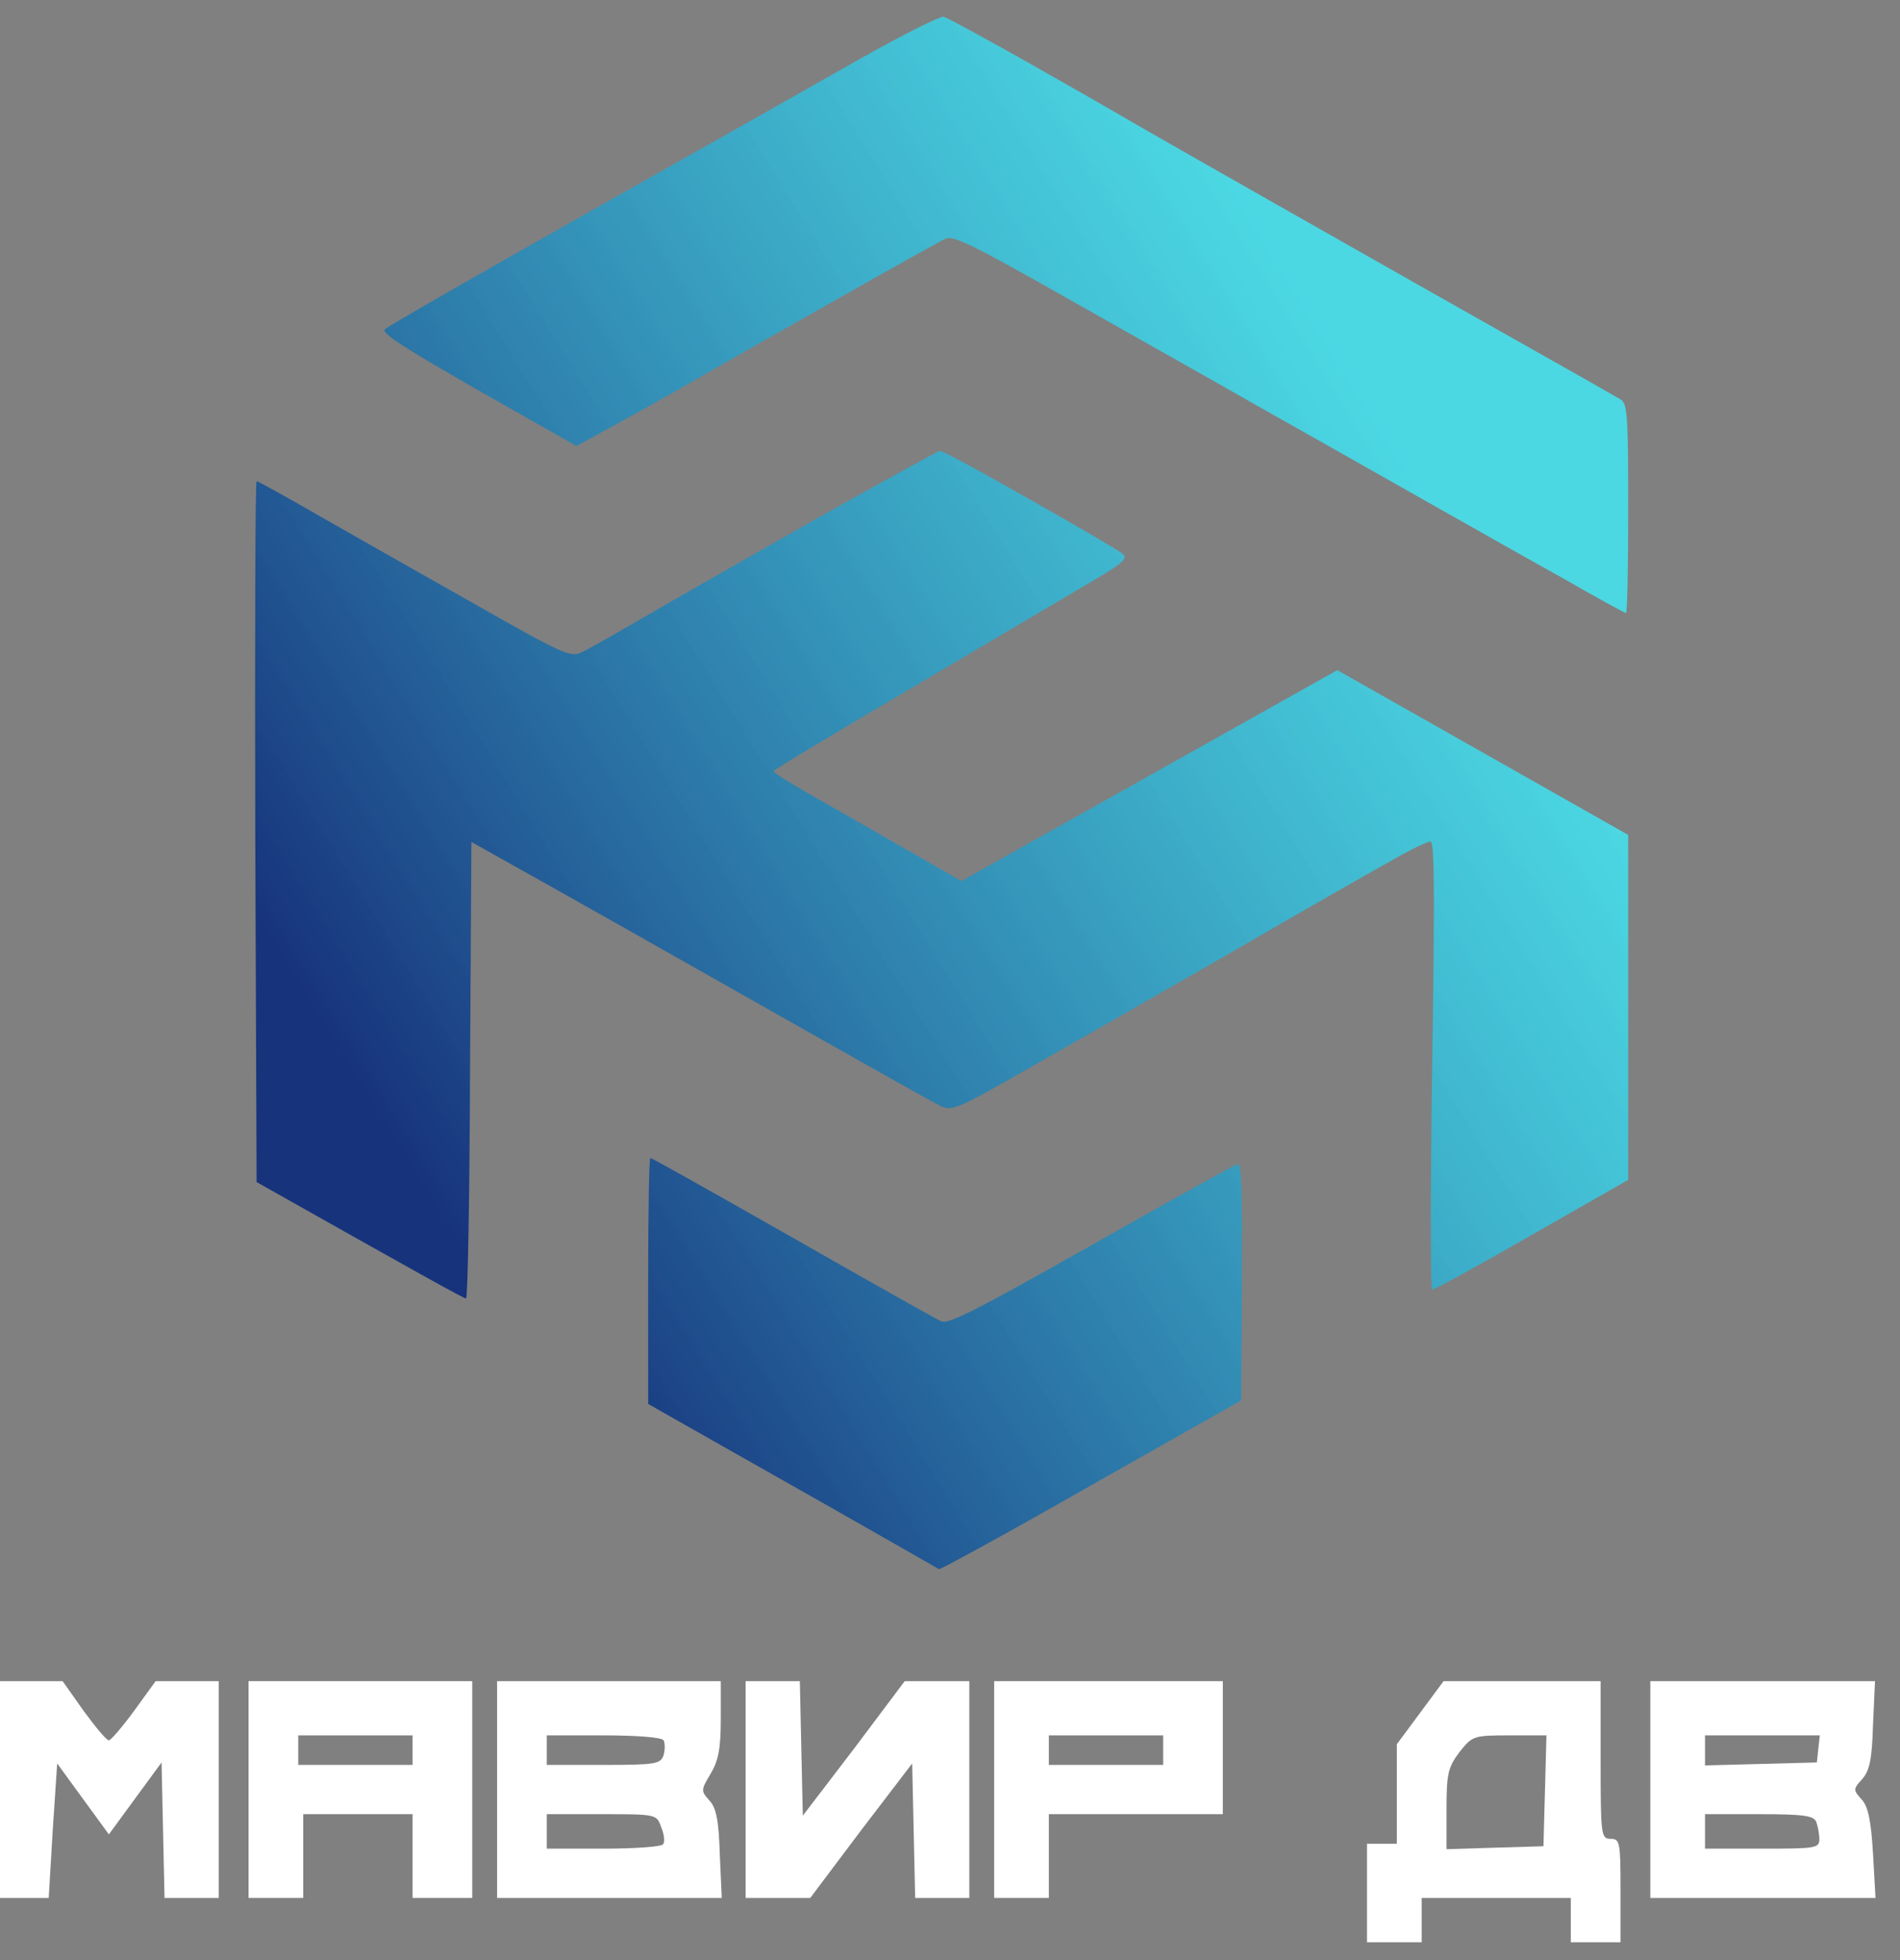
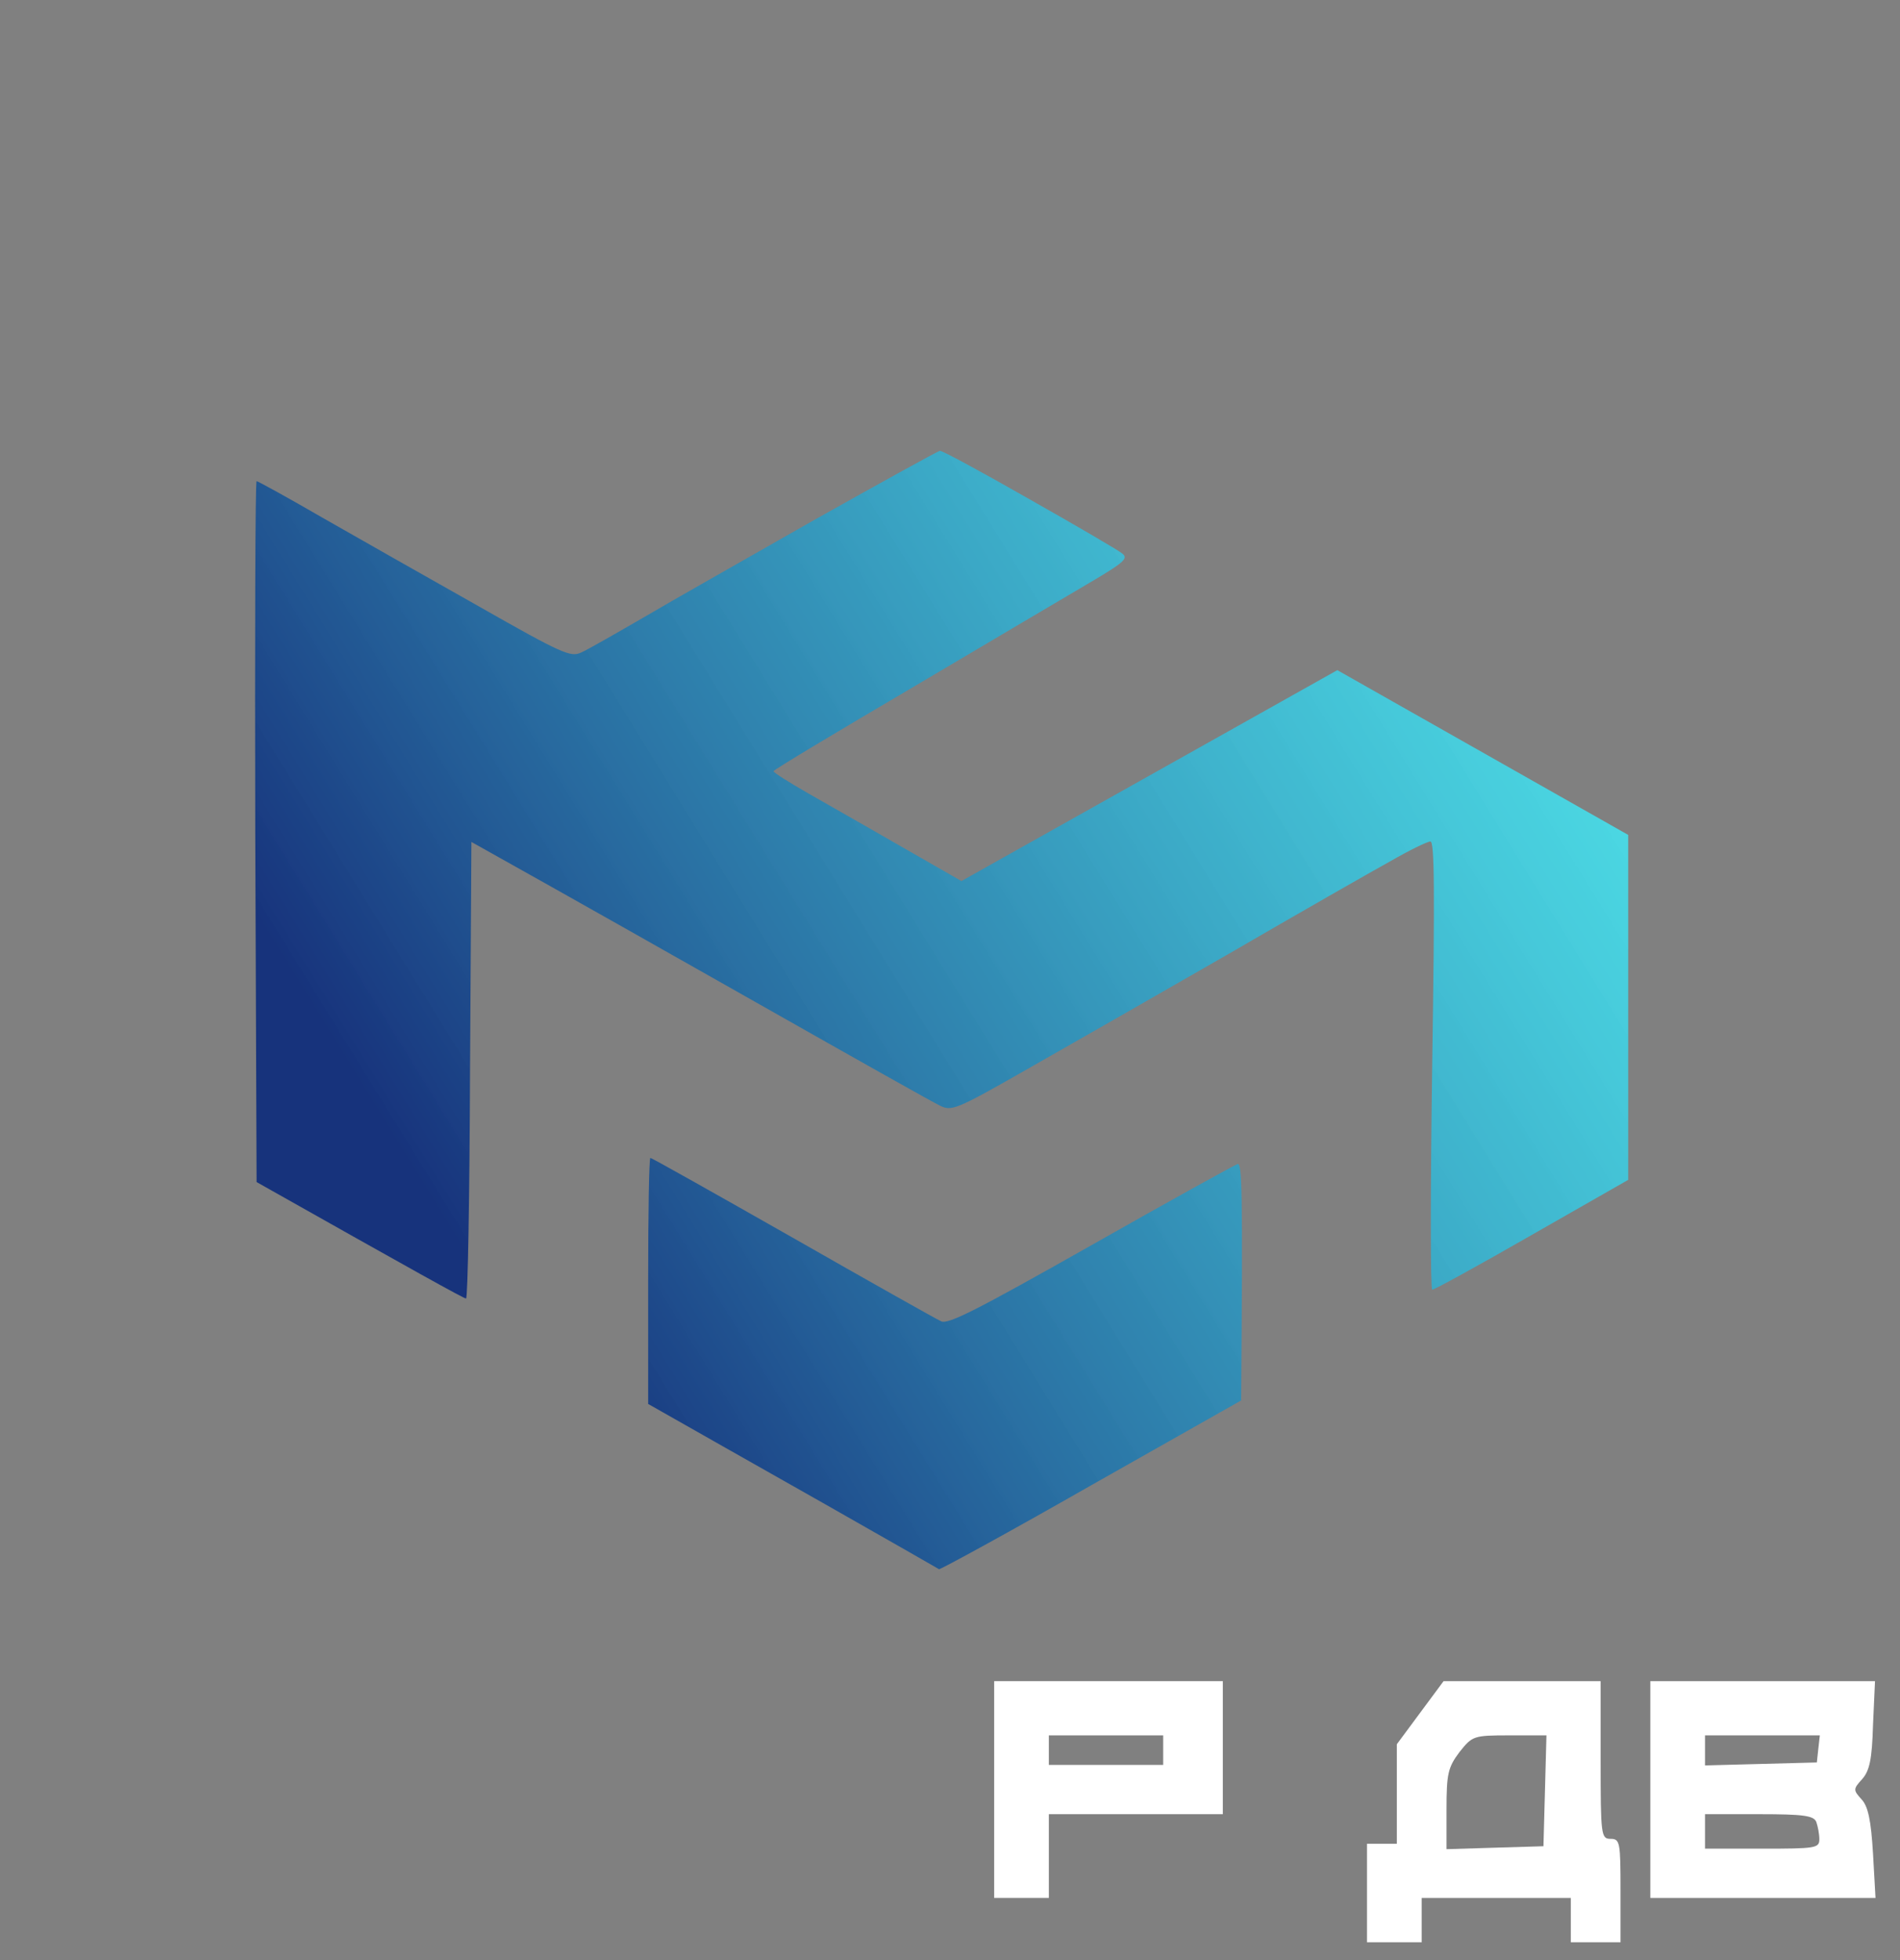
<svg xmlns="http://www.w3.org/2000/svg" width="64" height="66" viewBox="0 0 64 66" fill="none">
  <rect x="0" y="0" width="64" height="66" fill="#808080" stroke="none" />
-   <path d="M19.798 7.162C23.446 5.105 27.591 2.767 28.993 1.968C30.41 1.169 31.661 0.548 31.782 0.563C31.902 0.592 33.153 1.273 34.57 2.072C35.987 2.871 37.51 3.744 37.962 4.01C38.414 4.277 40.932 5.712 43.539 7.191C46.147 8.671 49.644 10.654 51.303 11.586C52.961 12.518 54.438 13.361 54.589 13.45C54.815 13.598 54.845 13.938 54.845 17.12C54.845 19.058 54.815 20.641 54.77 20.641C54.724 20.641 53.835 20.153 52.78 19.546C51.709 18.954 49.464 17.682 47.76 16.72C46.057 15.758 43.554 14.338 42.183 13.569C40.811 12.784 37.992 11.201 35.927 10.032C32.852 8.286 32.098 7.916 31.857 8.035C31.691 8.109 29.988 9.056 28.089 10.136C26.174 11.216 23.808 12.562 22.813 13.139C21.818 13.702 20.642 14.353 19.421 15.019L16.105 13.139C13.527 11.66 12.819 11.201 12.969 11.083C13.075 10.979 16.15 9.219 19.798 7.162Z" fill="url(#paint0_linear_1528_3514)" />
  <path d="M21.682 20.789C22.632 20.227 25.255 18.747 27.486 17.475C29.732 16.217 31.601 15.181 31.661 15.181C31.736 15.167 33.093 15.906 34.676 16.809C36.274 17.712 37.691 18.54 37.811 18.644C38.007 18.806 37.856 18.94 36.756 19.591C36.048 20.005 33.349 21.603 30.772 23.127C28.179 24.651 26.054 25.923 26.054 25.968C26.054 26.012 26.566 26.338 27.214 26.708C27.863 27.078 29.294 27.891 32.385 29.667L45.047 22.565L54.845 28.113V39.728L51.604 41.578C49.825 42.599 48.318 43.427 48.242 43.427C48.182 43.427 48.182 40.039 48.242 35.881C48.333 29.889 48.318 28.335 48.182 28.335C48.077 28.335 47.474 28.631 46.856 28.986C46.238 29.326 43.75 30.747 41.354 32.138C38.957 33.514 35.882 35.275 34.525 36.044C32.189 37.376 32.053 37.42 31.661 37.228C31.435 37.124 28.782 35.63 25.752 33.913C22.722 32.197 19.27 30.244 15.879 28.35L15.833 36.029C15.818 40.261 15.758 43.723 15.698 43.723C15.622 43.723 14.025 42.836 8.643 39.802L8.598 27.995C8.583 21.514 8.598 16.202 8.643 16.202C8.688 16.202 9.683 16.75 10.859 17.43C12.05 18.111 14.401 19.443 16.105 20.404C18.939 22.017 19.225 22.136 19.572 21.973C19.783 21.884 20.733 21.337 21.682 20.789Z" fill="url(#paint1_linear_1528_3514)" />
  <path d="M21.833 47.274V43.131C21.833 40.853 21.863 38.989 21.908 38.989C21.953 38.989 24.109 40.202 26.687 41.667C29.279 43.146 31.541 44.419 31.706 44.493C31.948 44.596 32.882 44.123 36.756 41.933C39.364 40.453 41.595 39.225 41.685 39.196C41.836 39.151 41.866 39.995 41.806 47.156L36.756 50.012C33.983 51.595 31.676 52.852 31.631 52.838C31.586 52.808 29.822 51.802 27.712 50.603C25.601 49.405 23.416 48.177 21.833 47.274Z" fill="url(#paint2_linear_1528_3514)" />
-   <path d="M0 60.258V63.907H0.82H1.641L1.775 61.651L1.926 59.379L2.796 60.573L3.667 61.767L4.554 60.556L5.442 59.345L5.492 61.635L5.542 63.907H6.446H7.367V60.258V56.608H6.312H5.241L4.521 57.603C4.119 58.151 3.734 58.599 3.667 58.599C3.583 58.599 3.215 58.151 2.813 57.603L2.11 56.608H1.055H0V60.258Z" fill="white" />
-   <path d="M8.372 60.258V63.907H9.293H10.214V62.497V61.087H12.056H13.897V62.497V63.907H14.902H15.907V60.258V56.608H12.139H8.372V60.258ZM13.897 58.931V59.428H11.972H10.046V58.931V58.433H11.972H13.897V58.931Z" fill="white" />
-   <path d="M16.744 60.258V63.907H20.528H24.312L24.245 62.431C24.212 61.303 24.128 60.871 23.893 60.623C23.609 60.307 23.609 60.274 23.927 59.743C24.195 59.295 24.279 58.897 24.279 57.886V56.608H20.511H16.744V60.258ZM22.353 58.599C22.403 58.698 22.403 58.914 22.353 59.096C22.253 59.395 22.102 59.428 20.327 59.428H18.418V58.931V58.433H20.327C21.449 58.433 22.286 58.499 22.353 58.599ZM22.269 61.518C22.37 61.751 22.403 62.016 22.336 62.099C22.286 62.182 21.382 62.248 20.327 62.248H18.418V61.668V61.087H20.26C22.102 61.087 22.119 61.087 22.269 61.518Z" fill="white" />
-   <path d="M25.116 60.258V63.907H26.205H27.293L29.001 61.635L30.726 59.379L30.776 61.635L30.826 63.907H31.73H32.651V60.258V56.608H31.563H30.474L28.767 58.881L27.042 61.137L26.992 58.881L26.942 56.608H26.037H25.116V60.258Z" fill="white" />
  <path d="M33.488 60.258V63.907H34.409H35.33V62.497V61.087H38.26H41.19V58.848V56.608H37.339H33.488V60.258ZM39.181 58.931V59.428H37.255H35.33V58.931V58.433H37.255H39.181V58.931Z" fill="white" />
  <path d="M47.838 57.67L47.051 58.732V60.407V62.083H46.548H46.046V63.742V65.4H46.967H47.888V64.654V63.907H50.4H52.911V64.654V65.4H53.748H54.586V63.659C54.586 62.033 54.569 61.917 54.251 61.917C53.932 61.917 53.916 61.801 53.916 59.263V56.608H51.27H48.625L47.838 57.67ZM52.041 60.291L51.99 62.166L50.366 62.215L48.725 62.265V60.921C48.725 59.727 48.775 59.511 49.16 58.997C49.596 58.45 49.629 58.433 50.852 58.433H52.091L52.041 60.291Z" fill="white" />
  <path d="M55.59 60.258V63.907H59.374H63.175L63.091 62.414C63.024 61.286 62.924 60.822 62.706 60.589C62.421 60.274 62.421 60.241 62.723 59.909C62.974 59.627 63.058 59.246 63.091 58.084L63.158 56.608H59.374H55.59V60.258ZM61.249 58.881L61.199 59.345L59.324 59.395L57.432 59.445V58.931V58.433H59.374H61.3L61.249 58.881ZM61.182 61.352C61.233 61.502 61.283 61.751 61.283 61.933C61.283 62.232 61.149 62.248 59.357 62.248H57.432V61.668V61.087H59.257C60.764 61.087 61.099 61.137 61.182 61.352Z" fill="white" />
  <defs>
    <linearGradient id="paint0_linear_1528_3514" x1="12.361" y1="36.961" x2="47.353" y2="15.374" gradientUnits="userSpaceOnUse">
      <stop stop-color="#17337C" />
      <stop offset="1" stop-color="#3DEFFD" stop-opacity="0.79" />
    </linearGradient>
    <linearGradient id="paint1_linear_1528_3514" x1="12.361" y1="36.961" x2="47.353" y2="15.374" gradientUnits="userSpaceOnUse">
      <stop stop-color="#17337C" />
      <stop offset="1" stop-color="#3DEFFD" stop-opacity="0.79" />
    </linearGradient>
    <linearGradient id="paint2_linear_1528_3514" x1="12.361" y1="36.961" x2="47.353" y2="15.374" gradientUnits="userSpaceOnUse">
      <stop stop-color="#17337C" />
      <stop offset="1" stop-color="#3DEFFD" stop-opacity="0.79" />
    </linearGradient>
  </defs>
</svg>